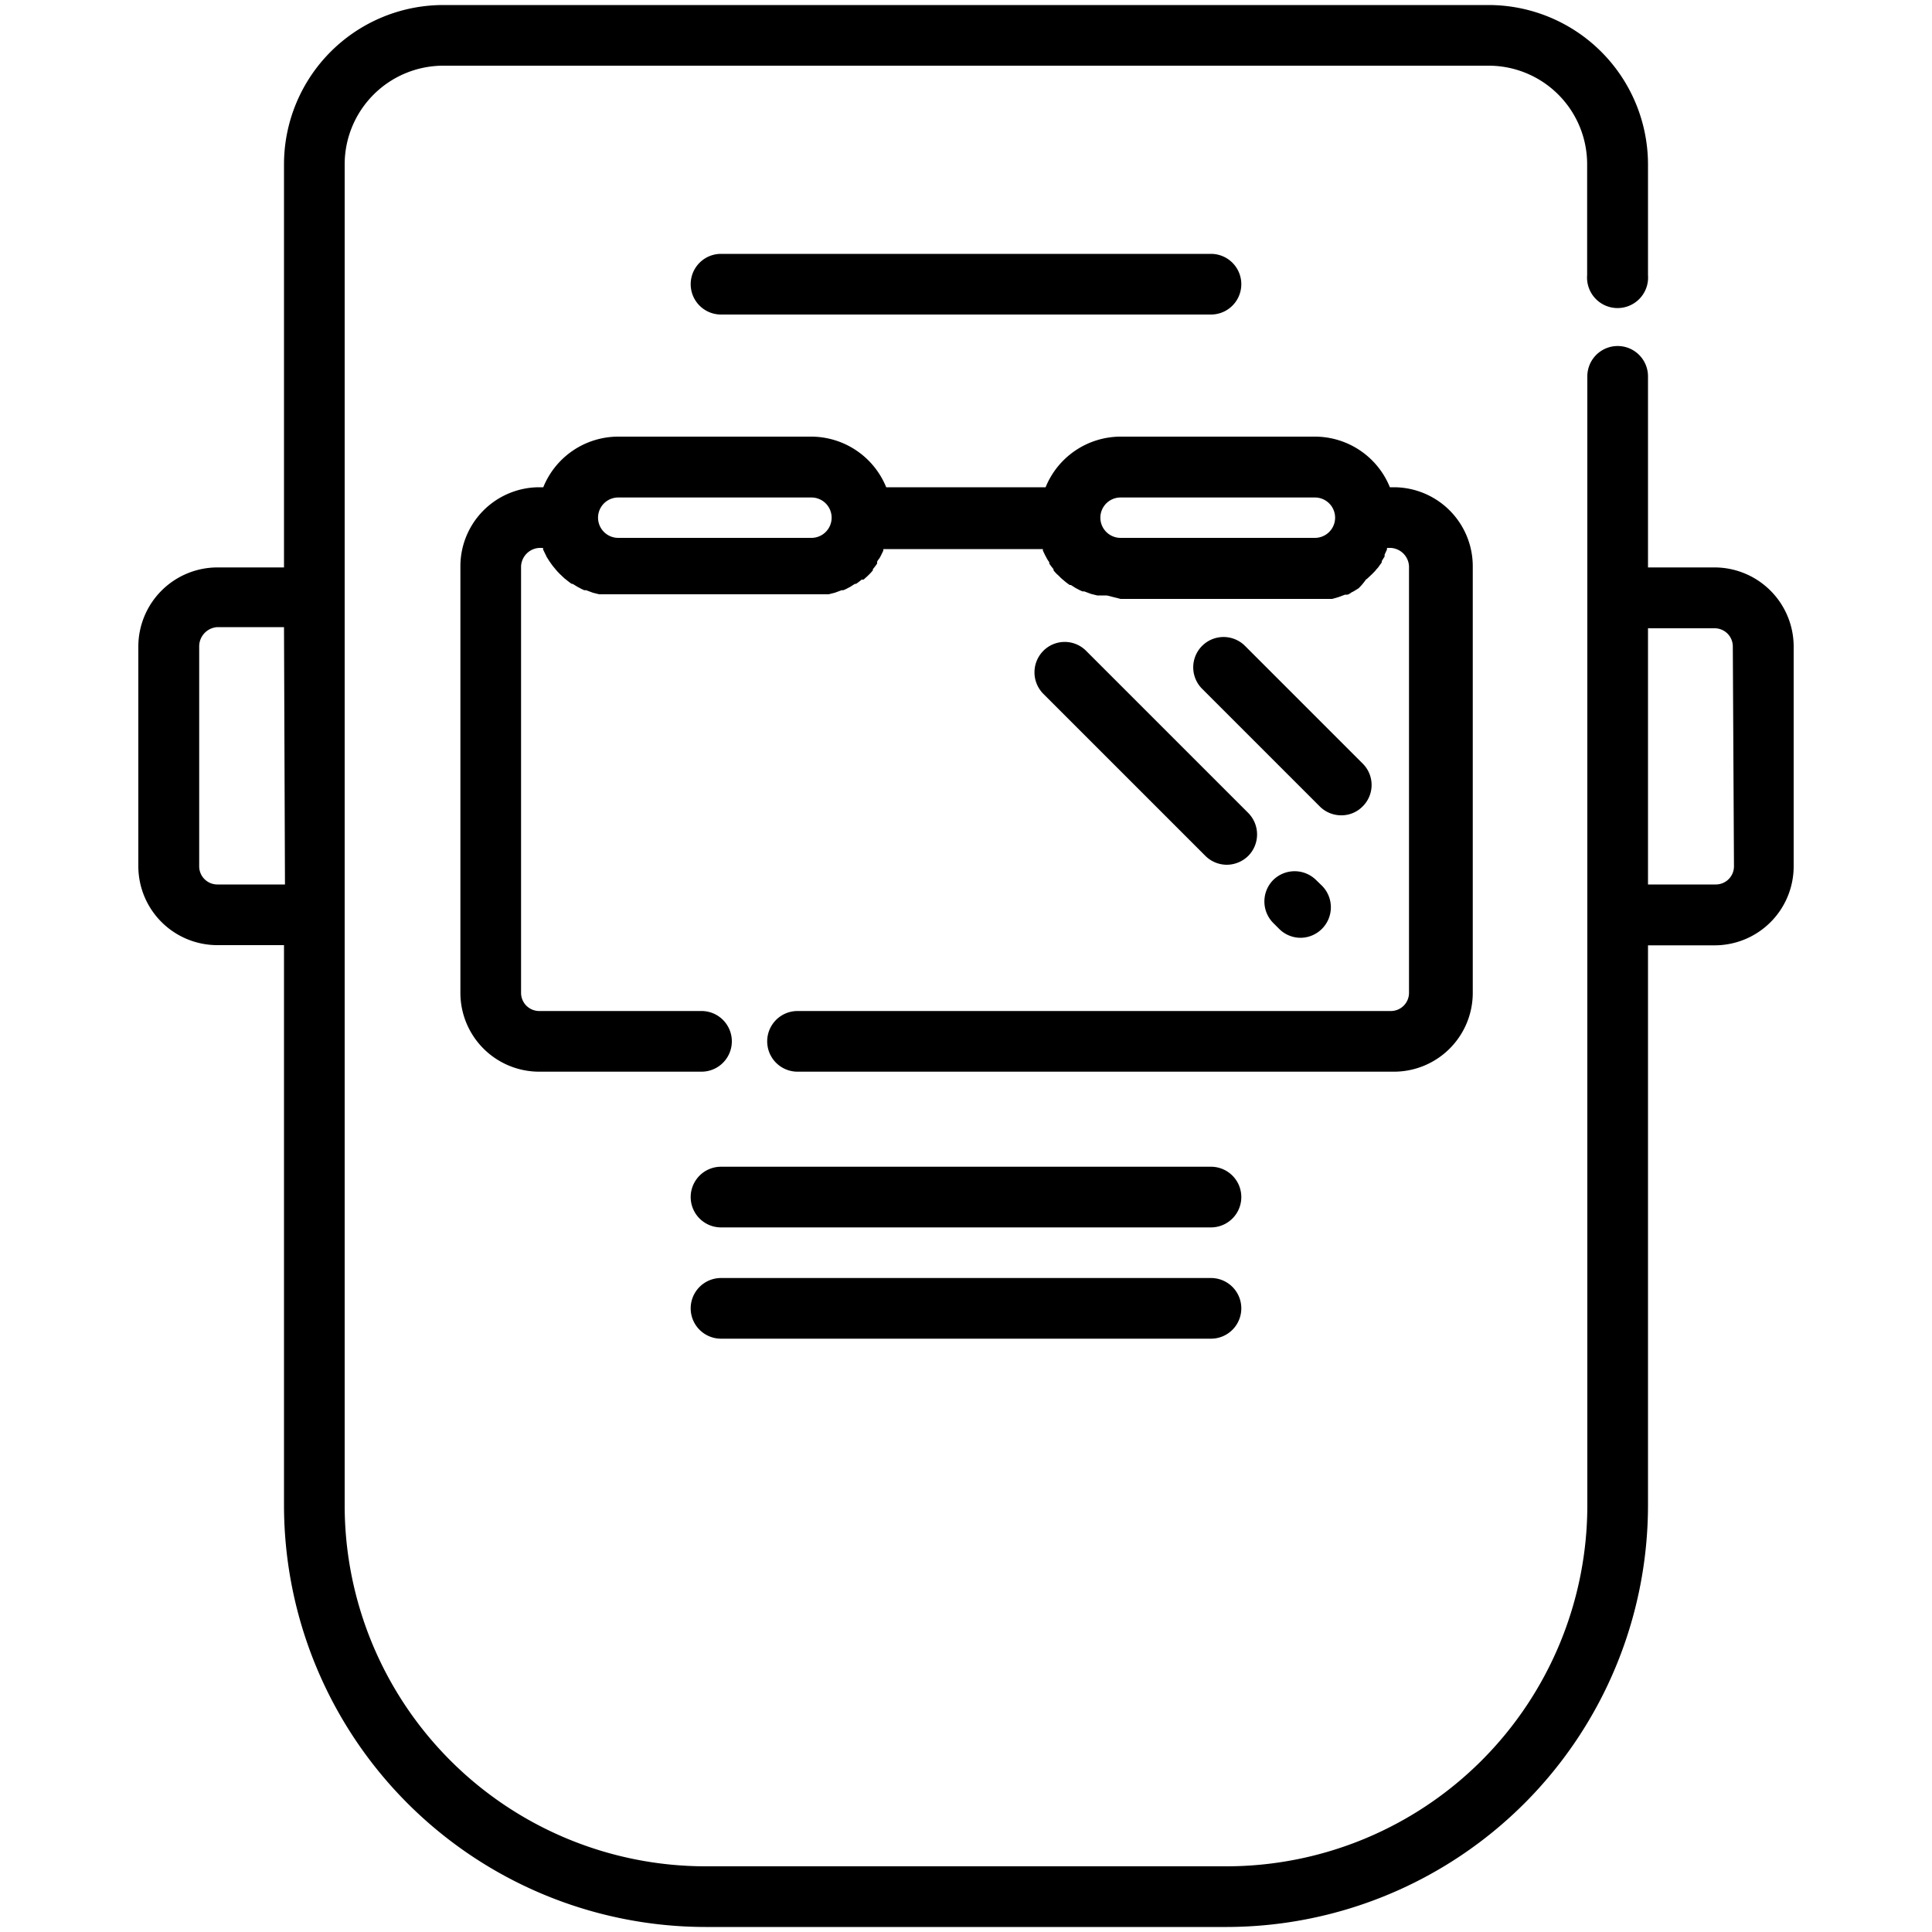
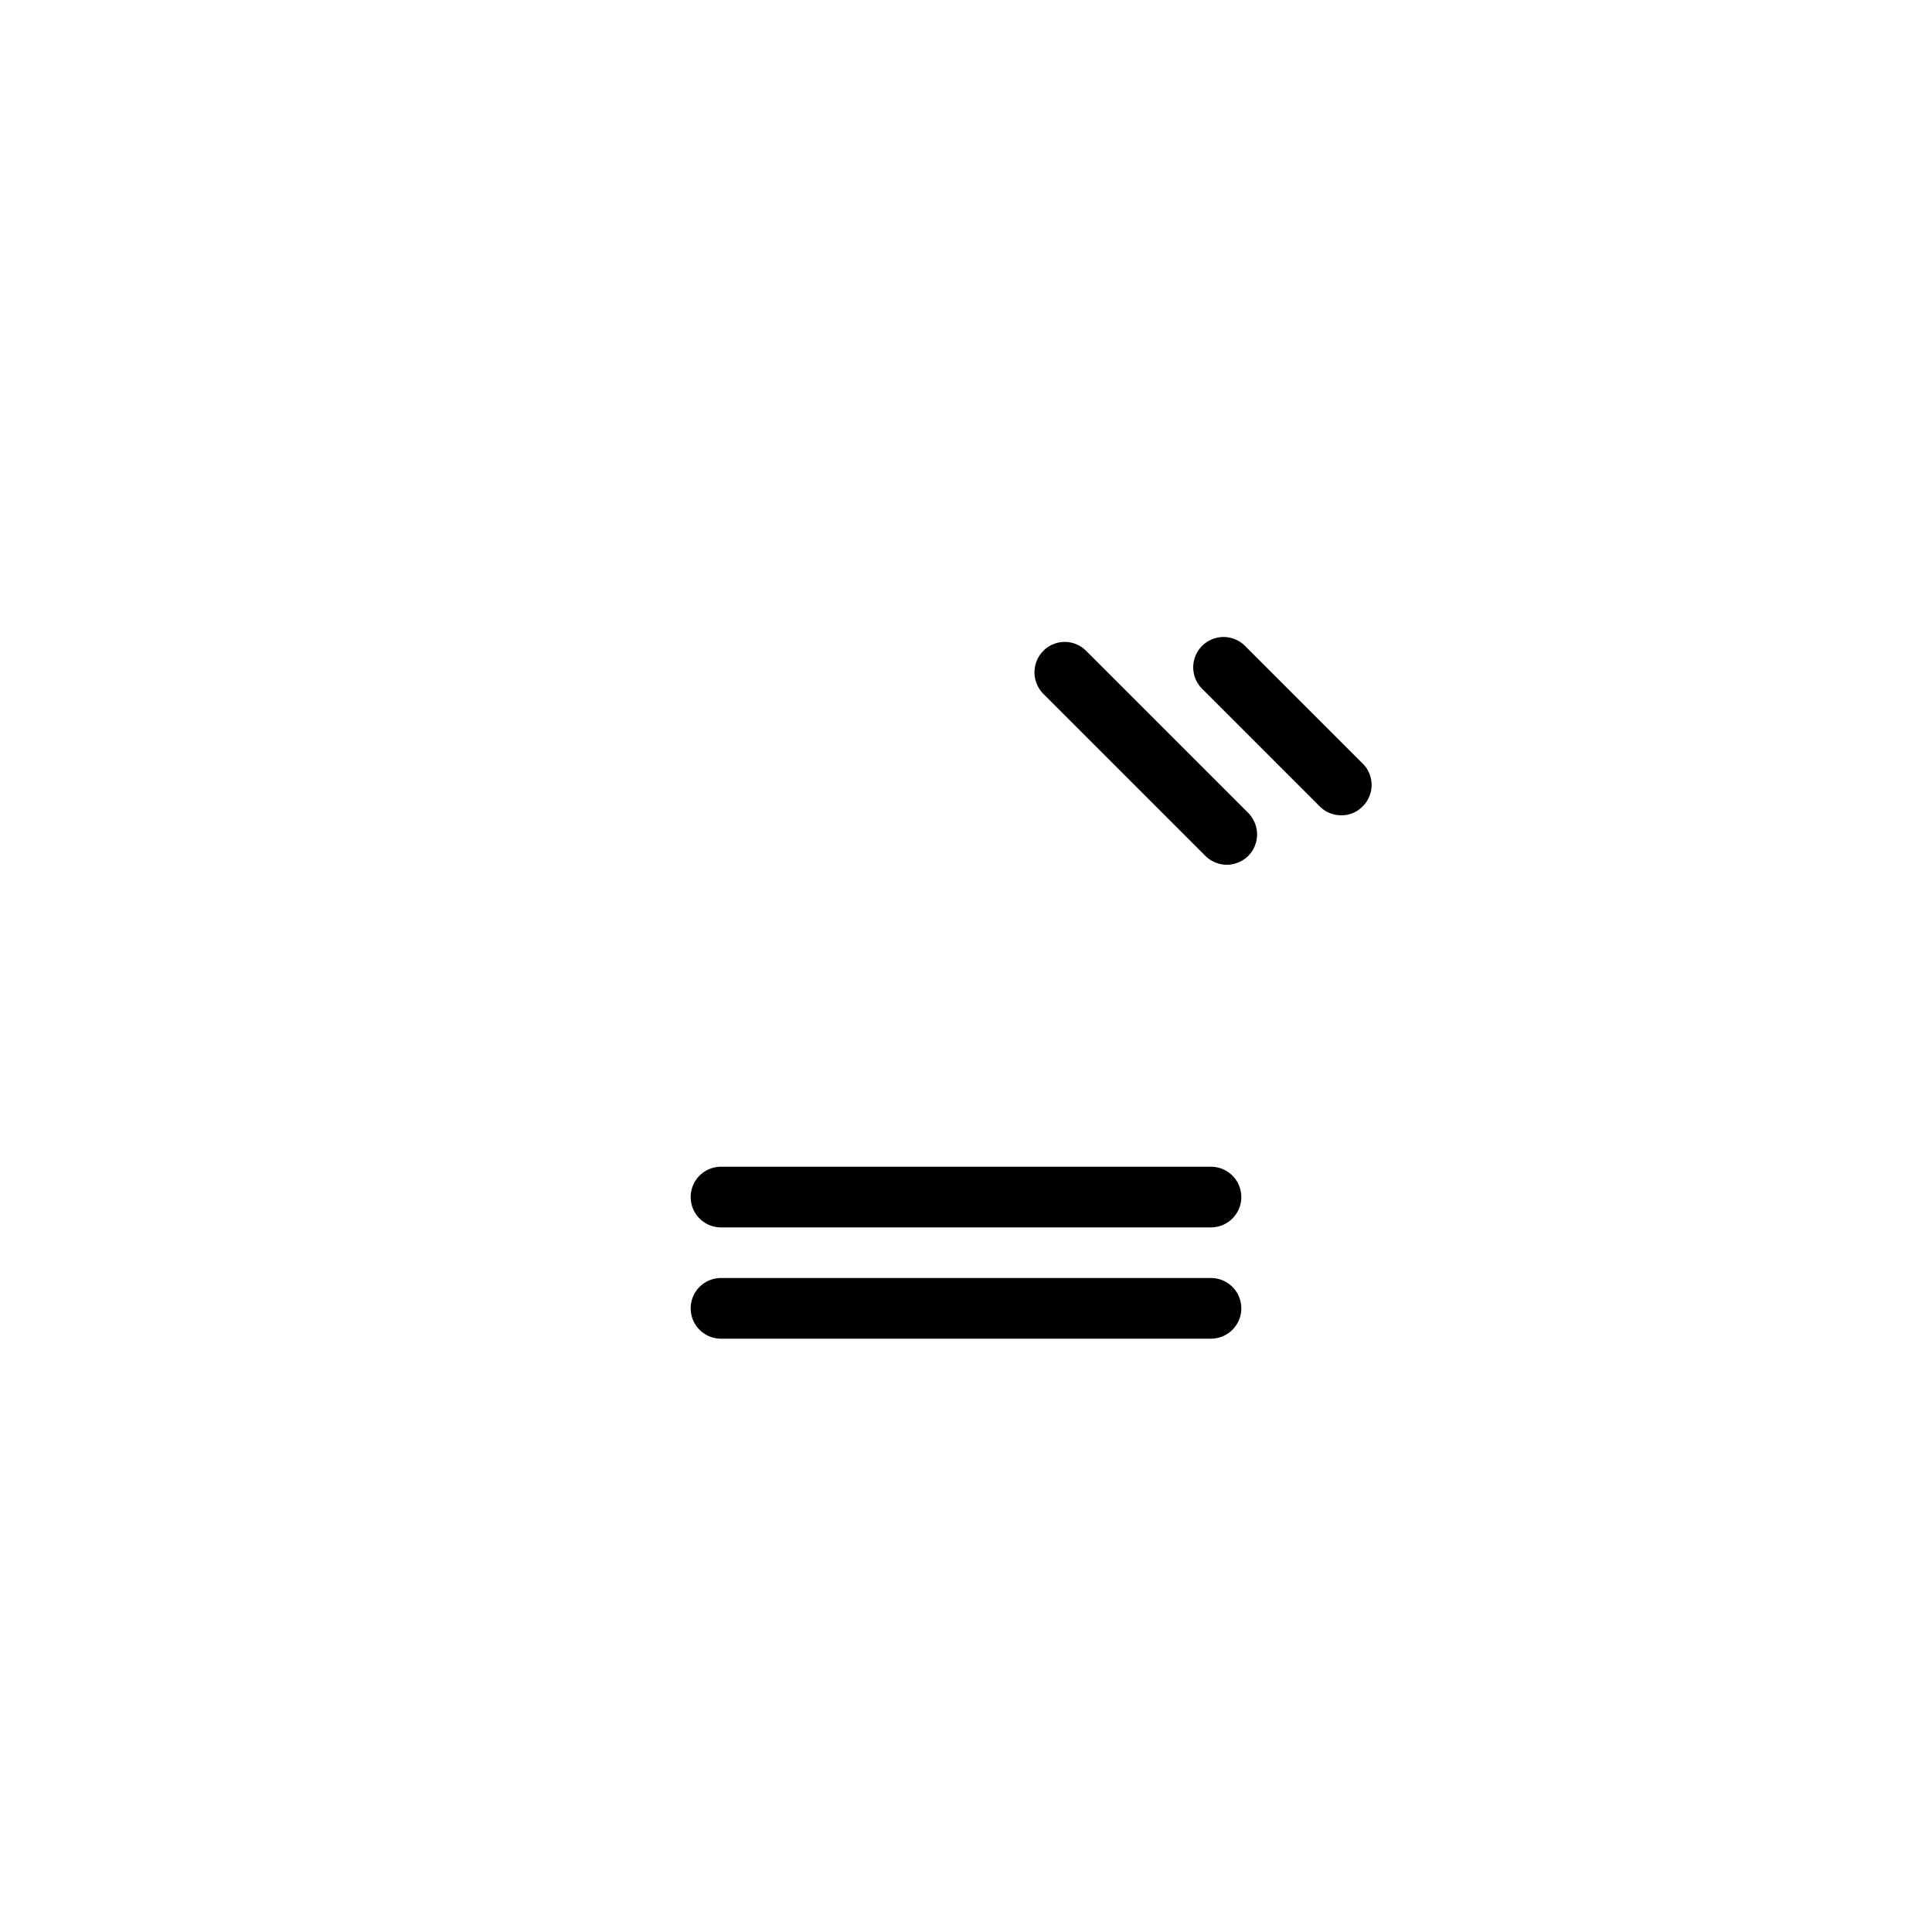
<svg xmlns="http://www.w3.org/2000/svg" id="Capa_1" data-name="Capa 1" viewBox="0 0 100 100">
  <title>proteccion-para soldador</title>
-   <path d="M76.23,51.39V29.31a4.09,4.09,0,0,0-4.08-4.09h-.21a4.19,4.19,0,0,0-3.88-2.62H58a4.2,4.2,0,0,0-3.88,2.62H45.87A4.2,4.2,0,0,0,42,22.6h-10a4.19,4.19,0,0,0-3.88,2.62h-.21a4.09,4.09,0,0,0-4.08,4.09V51.39a4.08,4.08,0,0,0,4.08,4.08h8.4a1.57,1.57,0,0,0,0-3.14h-8.4a.94.94,0,0,1-.94-.94V29.31a1,1,0,0,1,.94-.95h.2l0,0a.59.59,0,0,0,0,.08l.12.25a.54.54,0,0,1,.05.11l.15.24.05.07a3.15,3.15,0,0,0,.22.29l.05.06a1.9,1.9,0,0,0,.19.21.6.6,0,0,0,.08.08l.2.19.08.06a3.15,3.15,0,0,0,.29.22l.05,0,.26.16.1.05c.08.05.16.08.24.12l.1,0,.35.13h0l.32.08.11,0,.28,0h.11l.39,0H42l.39,0h.11l.27,0,.12,0,.32-.08h0l.35-.13.09,0a1.92,1.92,0,0,0,.25-.12l.1-.05.25-.16.06,0a3.15,3.15,0,0,0,.29-.22L44.7,30l.21-.19.08-.08a2,2,0,0,0,.19-.21l0-.06a3.15,3.15,0,0,0,.22-.29l0-.07c0-.08.1-.16.14-.24l.06-.11.12-.25a.59.59,0,0,0,0-.08v0h8.26v0l0,.08.12.25.06.11a1.58,1.58,0,0,0,.15.24l0,.07a3.15,3.15,0,0,0,.22.29l0,.06a2,2,0,0,0,.19.21l.09.08a1.8,1.8,0,0,0,.2.19l.07.06a3.15,3.15,0,0,0,.29.22l.06,0,.25.16.1.05a1.92,1.92,0,0,0,.25.12l.09,0,.35.13h0l.32.08.12,0,.27,0h.11L58,31H68.06l.39,0h.11l.28,0,.11,0,.32-.09h0l.35-.13.1,0c.08,0,.16-.07.24-.12l.1-.05.26-.16,0,0A3.15,3.15,0,0,0,70.7,30l.08-.06.2-.19a.6.6,0,0,0,.08-.08,1.29,1.29,0,0,0,.19-.21l.06-.06.21-.29,0-.07.15-.24a.31.31,0,0,1,0-.1l.12-.26,0-.08,0,0h.2a1,1,0,0,1,.94.95V51.39a.94.94,0,0,1-.94.94H41.28a1.57,1.57,0,0,0,0,3.14H72.15A4.08,4.08,0,0,0,76.23,51.39ZM42,27.84h-10a1,1,0,1,1,0-2.09H42a1,1,0,1,1,0,2.09Zm26.07,0H58a1,1,0,1,1,0-2.09H68.06a1,1,0,1,1,0,2.09Z" />
-   <path d="M65.9,45.55a1.58,1.58,0,0,0,0,2.22l.31.31a1.57,1.57,0,0,0,1.11.46,1.58,1.58,0,0,0,1.11-2.69l-.31-.3A1.58,1.58,0,0,0,65.9,45.55Z" />
  <path d="M54,33.69a1.58,1.58,0,0,0,0,2.22l8.39,8.39a1.58,1.58,0,0,0,1.11.46,1.6,1.6,0,0,0,1.11-.46,1.58,1.58,0,0,0,0-2.22l-8.39-8.39A1.56,1.56,0,0,0,54,33.69Z" />
  <path d="M70.53,41.74a1.56,1.56,0,0,0,0-2.22l-6.07-6.07a1.57,1.57,0,1,0-2.22,2.22l6.07,6.07a1.56,1.56,0,0,0,1.11.46A1.53,1.53,0,0,0,70.53,41.74Z" />
  <path d="M62.68,60.39H37.32a1.57,1.57,0,0,0,0,3.14H62.68a1.57,1.57,0,0,0,0-3.14Z" />
-   <path d="M62.68,16.28a1.57,1.57,0,0,0,0-3.14H37.32a1.57,1.57,0,0,0,0,3.14Z" />
  <path d="M62.68,66.15H37.32a1.57,1.57,0,1,0,0,3.14H62.68a1.57,1.57,0,1,0,0-3.14Z" />
-   <path d="M88.75,29.37H85.3V19.48a1.57,1.57,0,1,0-3.14,0V77.93A18.69,18.69,0,0,1,63.49,96.6h-27A18.69,18.69,0,0,1,17.84,77.93V8.49a5.11,5.11,0,0,1,5.1-5.09H77.06a5.1,5.1,0,0,1,5.09,5.07v5.77a1.58,1.58,0,1,0,3.15,0V8.46A8.26,8.26,0,0,0,77.06.26H22.94A8.25,8.25,0,0,0,14.7,8.49V29.37H11.25a4.1,4.1,0,0,0-4.09,4.09V44.84a4.09,4.09,0,0,0,4.09,4.08H14.7v29A21.84,21.84,0,0,0,36.51,99.74h27A21.84,21.84,0,0,0,85.3,77.93v-29h3.45a4.09,4.09,0,0,0,4.09-4.08V33.46A4.1,4.1,0,0,0,88.75,29.37Zm-74,16.41H11.25a.94.94,0,0,1-.94-.94V33.46a1,1,0,0,1,.94-1H14.7Zm75-.94a.94.94,0,0,1-.94.94H85.3V32.52h3.45a.94.94,0,0,1,.94.94Z" />
</svg>